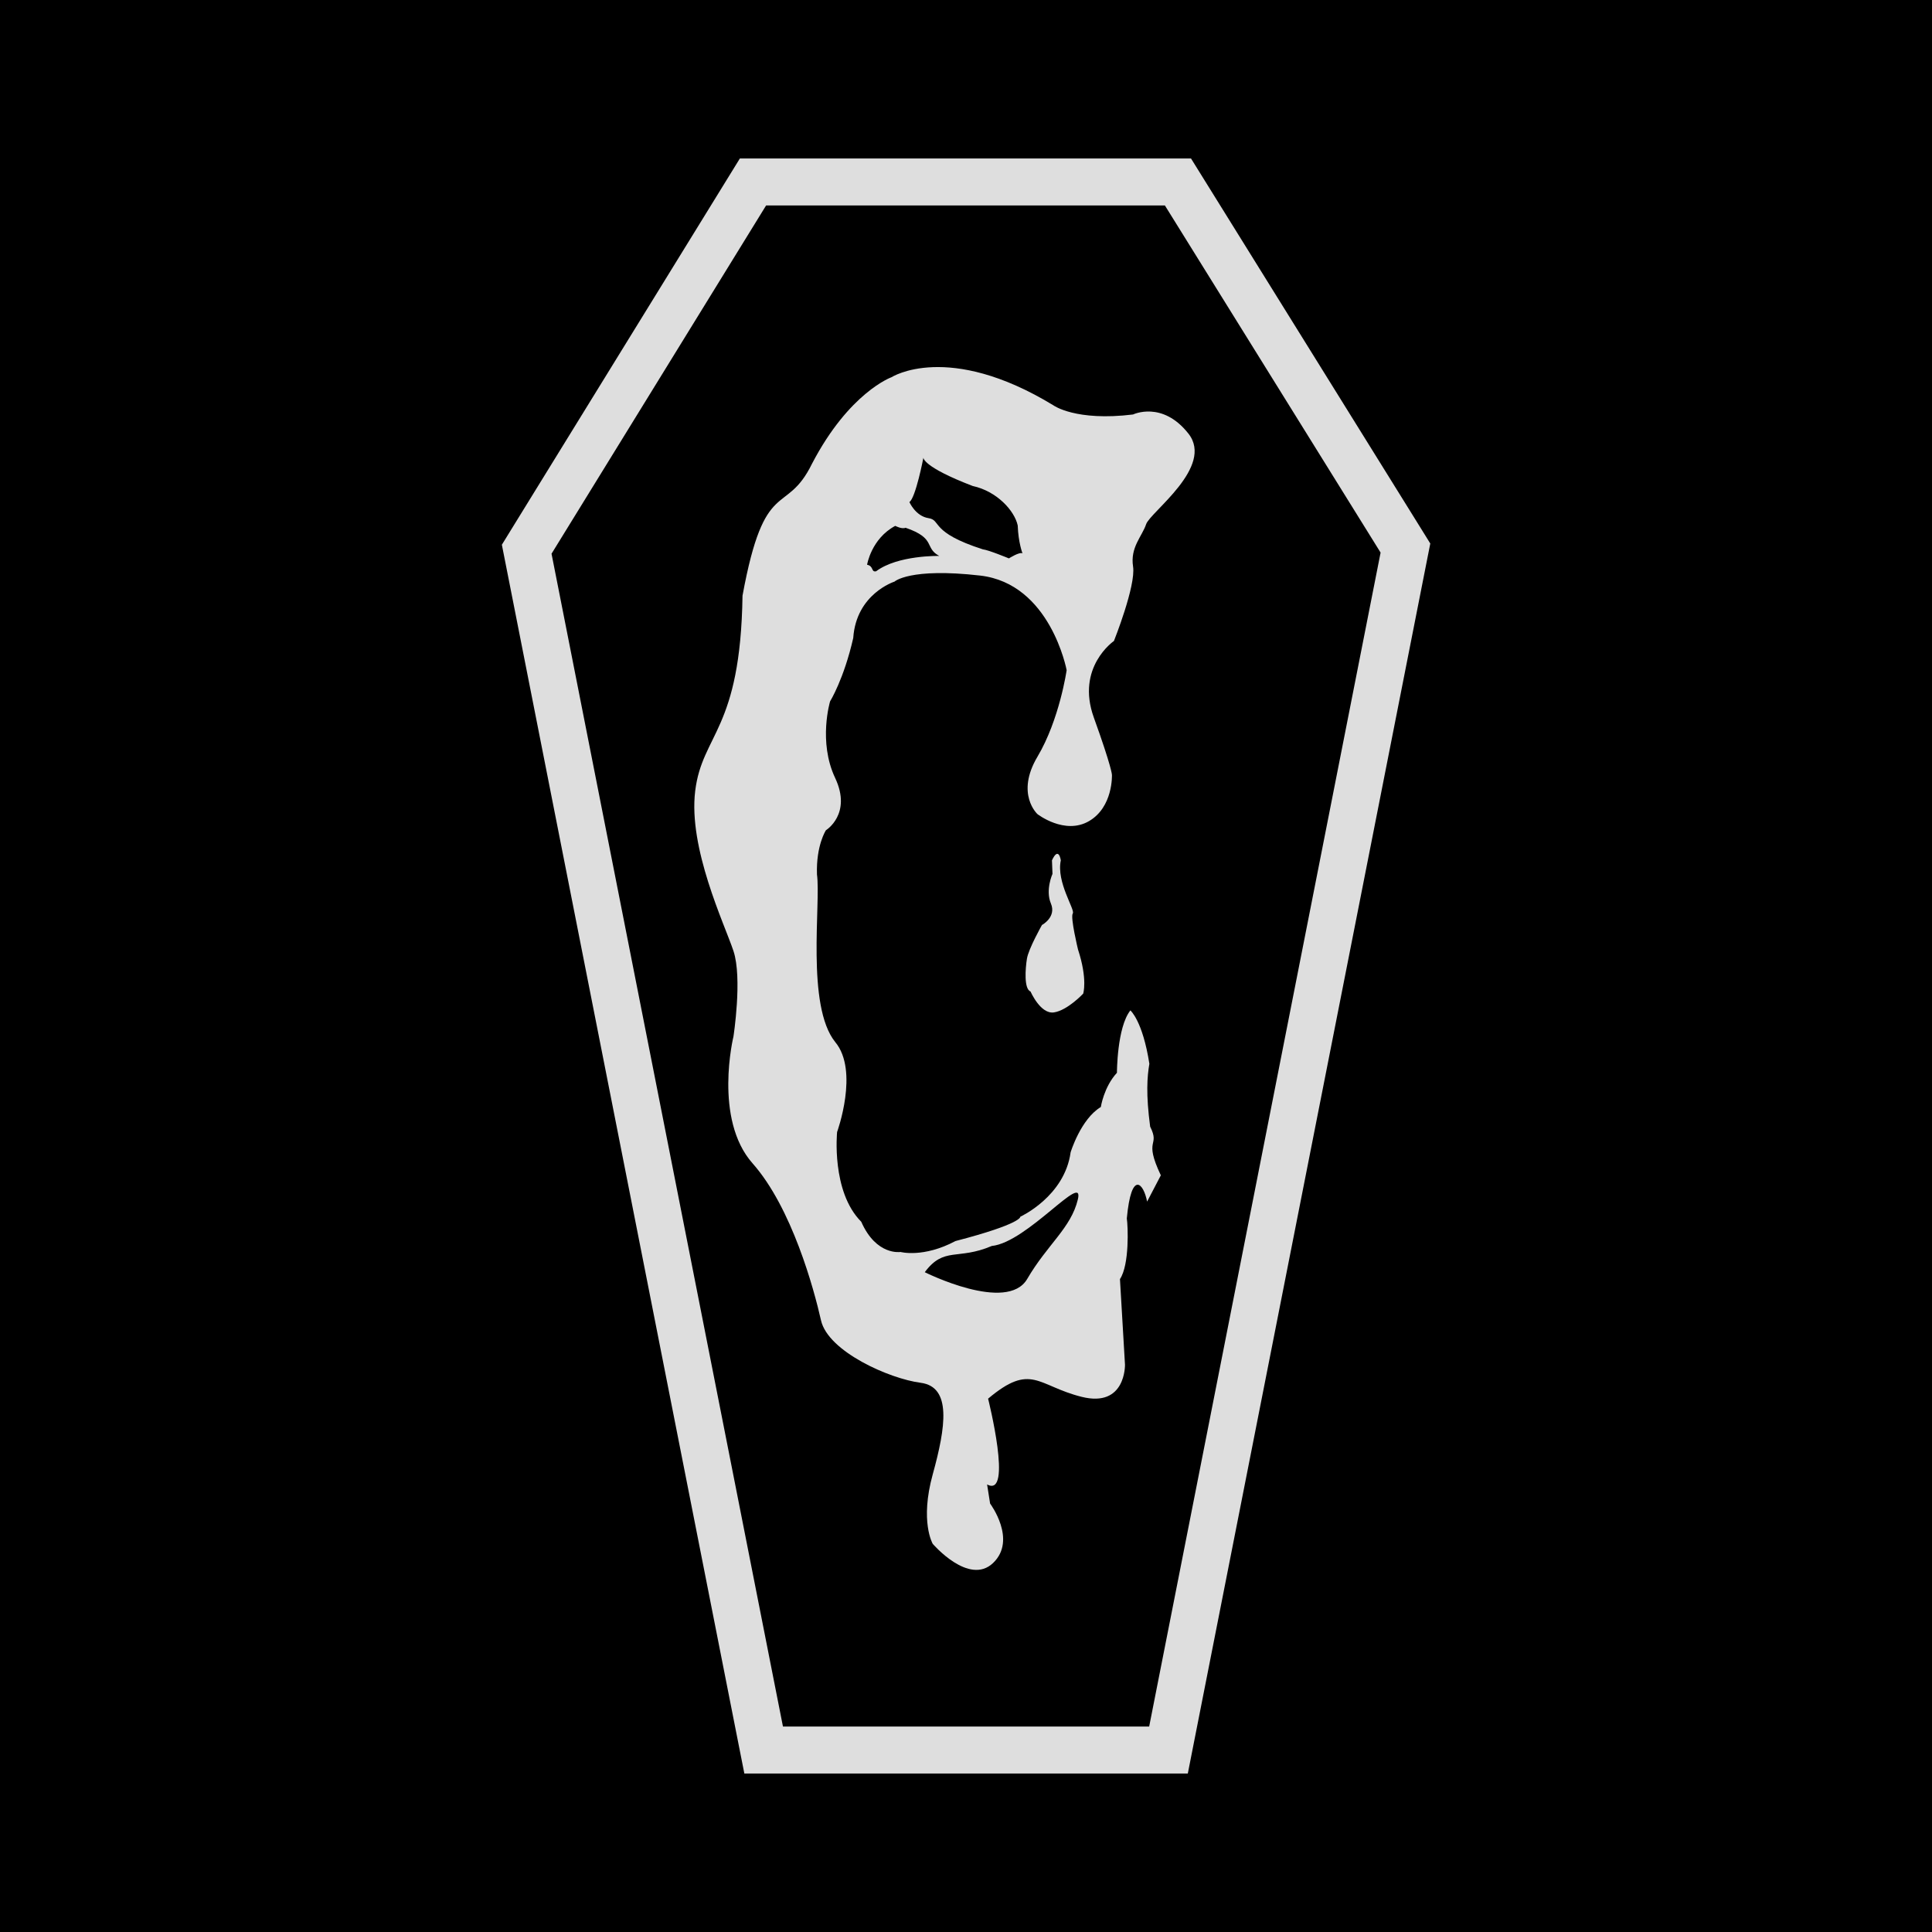
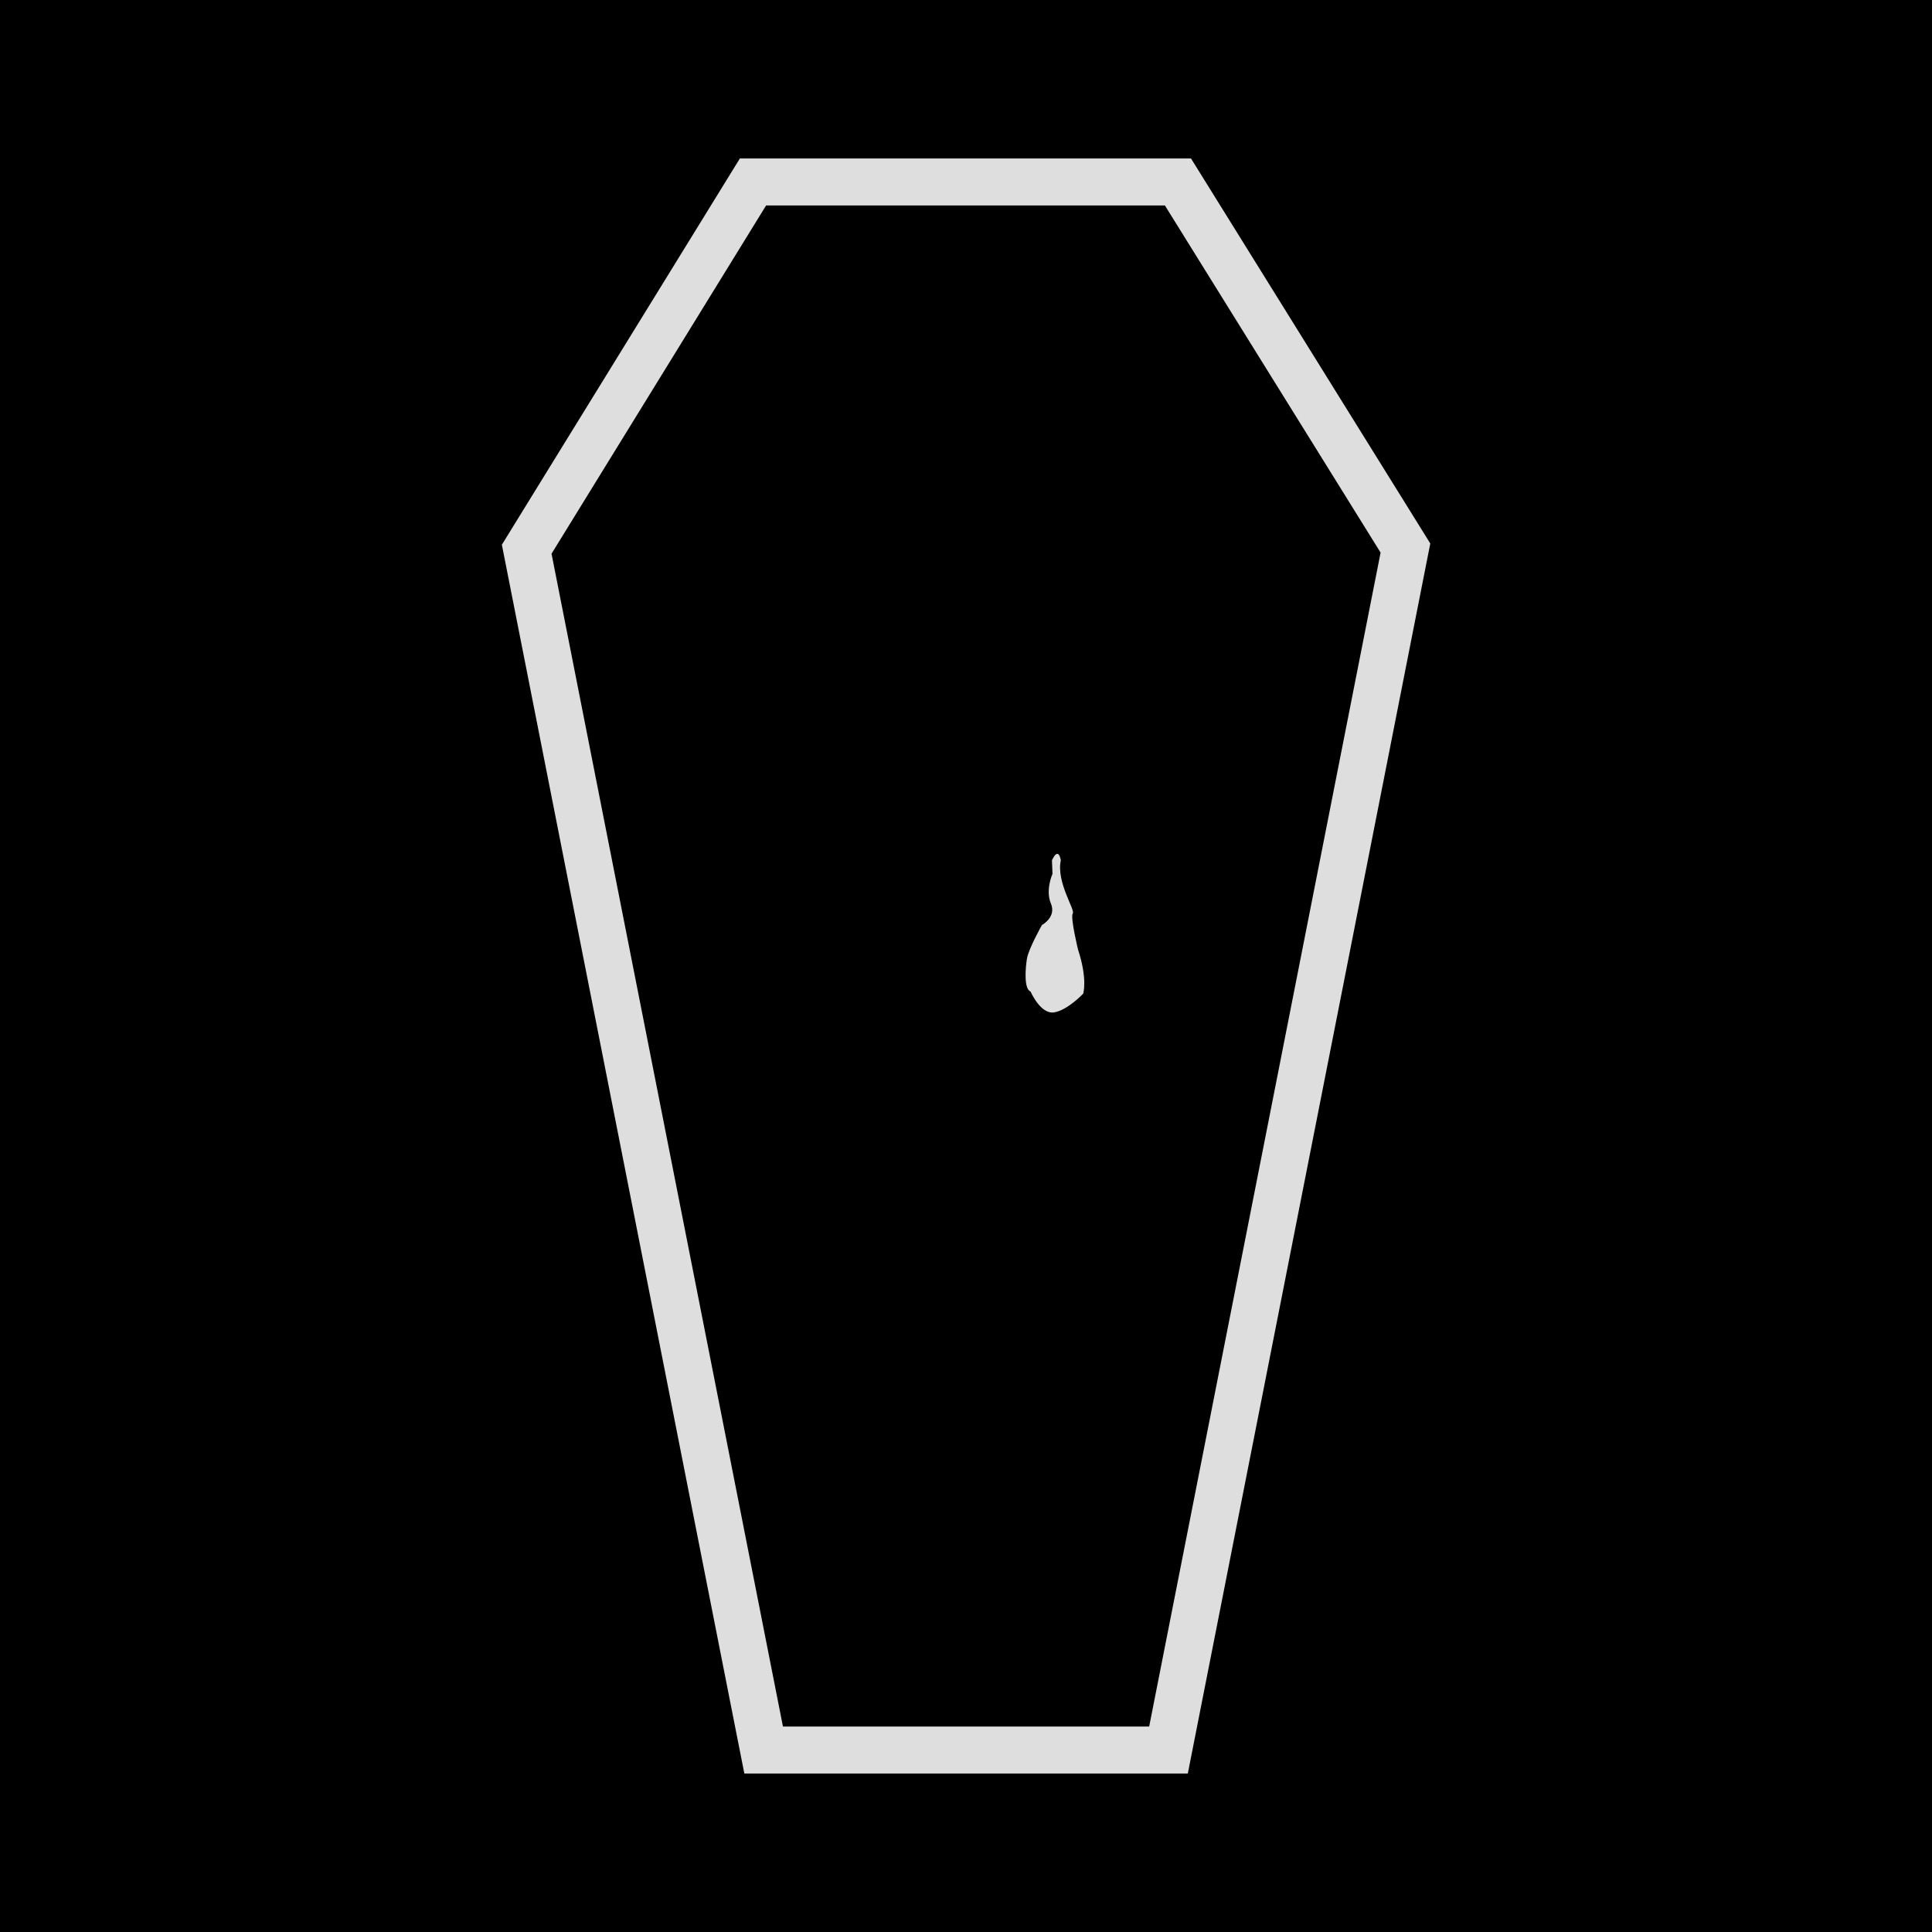
<svg xmlns="http://www.w3.org/2000/svg" width="512" height="512" viewBox="0 0 512 512" fill="none">
  <rect width="512" height="512" fill="black" />
  <g clip-path="url(#clip0_628_6828)">
    <path d="M308.711 54.452L365.872 146.442L304.543 457.548H207.491L146.162 146.742L203.023 54.452H308.711ZM315.632 42H196.072L192.425 47.918L135.556 140.209L133 144.362L133.945 149.152L195.274 459.958L197.259 470H314.783L316.76 459.958L378.089 148.852L379.042 144.039L376.456 139.872L319.287 47.882L315.632 42Z" fill="white" fill-opacity="0.87" />
-     <path d="M304.806 298.589C303.656 289.99 304.008 285.295 304.594 281.918C302.814 270.492 299.562 267.767 299.562 267.767C295.995 272.279 296.002 284.299 296.002 284.299C292.537 288.034 291.732 293.367 291.732 293.367C286.399 296.567 283.726 305.372 283.726 305.372C282.122 317.106 270.388 322.445 270.388 322.445C270.388 322.445 270.937 324.277 253.211 328.891C244.678 333.425 238.643 331.784 238.643 331.784C238.643 331.784 232.241 332.854 228.242 323.778C220.236 315.773 221.84 299.995 221.84 299.995C221.84 299.995 227.736 283.808 221.342 276.154C213.585 266.507 217.57 239.355 216.508 231.752C216.244 224.017 218.881 220.018 218.881 220.018C218.881 220.018 225.847 215.748 221.313 206.145C216.779 196.542 219.98 185.87 219.98 185.87C219.98 185.87 223.642 179.974 226.118 169.068C226.916 157.334 237.053 154.133 237.053 154.133C237.053 154.133 241.053 150.397 259.73 152.529C278.401 154.66 282.671 177.601 282.671 177.601C282.671 177.601 280.803 190.668 274.936 200.542C269.069 210.408 274.936 215.748 274.936 215.748C274.936 215.748 282.136 221.351 288.582 217.615C295.028 213.88 294.676 205.347 294.676 205.347C294.676 205.347 294.676 203.479 289.871 190.141C285.066 176.802 295.204 169.866 295.204 169.866C295.204 169.866 301.071 155.195 300.272 150.126C299.474 145.058 302.675 142.12 303.737 138.92C304.806 135.719 321.873 123.714 314.943 114.909C308.007 106.105 300.272 109.841 300.272 109.841C285.066 111.709 279.199 107.438 279.199 107.438C251.19 90.365 236.255 99.967 236.255 99.967C236.255 99.967 225.048 103.966 215.182 122.908C208.246 137.044 202.642 125.845 196.775 157.854C196.241 193.598 186.103 194.396 184.235 209.602C182.368 224.808 191.97 244.812 194.373 252.012C196.775 259.212 194.373 274.689 194.373 274.689C194.373 274.689 189.04 296.56 199.441 308.302C209.842 320.036 215.717 341.643 217.577 349.913C219.445 358.182 235.713 365.382 243.982 366.452C252.252 367.521 250.648 378.186 247.183 390.726C243.719 403.265 247.183 409.132 247.183 409.132C247.183 409.132 256.786 420.339 263.188 414.201C269.589 408.063 262.389 398.46 262.389 398.46L261.591 393.392C268.527 397.127 261.855 370.663 261.855 370.663C273.325 361.01 274.922 367.25 286.663 370.18C298.404 373.11 298.133 361.647 298.133 361.647L296.8 338.97C299.349 335.168 298.932 324.892 298.617 322.9C299.818 309.92 303.085 313.561 303.993 318.439L307.633 311.473C302.916 301.512 307.531 304.031 304.806 298.574V298.589ZM244.715 121.304C244.715 121.304 244.429 123.677 257.767 128.79C264.184 130.174 268.857 135.338 269.707 139.249C269.868 143.842 270.974 146.647 270.974 146.647C270.197 146.178 267.37 147.98 267.37 147.98C267.37 147.98 261.935 145.731 260.477 145.585C246.341 141.051 249.542 137.85 246.07 137.315C242.605 136.781 241.001 133.045 241.001 133.045C242.657 131.968 244.708 121.311 244.708 121.311L244.715 121.304ZM237.251 139.359C237.251 139.359 239.031 140.304 239.983 139.857C248.209 142.692 244.847 145.138 248.905 147.328C248.905 147.328 237.918 147.079 232.182 151.393C230.791 151.701 231.604 150.016 229.787 149.665C229.787 149.665 230.879 142.772 237.258 139.352L237.251 139.359ZM285.645 317.853C283.836 325.441 277.559 329.777 272.226 338.926C266.887 348.082 245.074 337.146 245.074 337.146C250.201 330.268 253.775 334.055 262.829 330.195C272.255 329.235 287.461 310.265 285.645 317.853Z" fill="white" fill-opacity="0.87" />
    <path d="M276.145 245.105C276.145 245.105 272.556 251.455 272.146 254.077C271.728 256.699 271.318 262.083 273.113 262.772C273.113 262.772 275.735 268.844 279.324 268.294C282.913 267.745 287.052 263.328 287.052 263.328C287.052 263.328 288.297 259.6 285.675 251.594C285.675 251.594 283.602 243.039 284.298 242.072C284.986 241.105 279.881 233.788 281.126 227.994C281.126 227.994 280.577 224.127 278.782 227.994L278.921 231.583C278.921 231.583 276.988 235.861 278.504 239.45C280.02 243.039 276.16 245.112 276.16 245.112L276.145 245.105Z" fill="white" fill-opacity="0.87" />
  </g>
  <defs>
    <clipPath id="clip0_628_6828">
      <rect width="246.034" height="428" fill="white" transform="translate(133 42)" />
    </clipPath>
  </defs>
</svg>